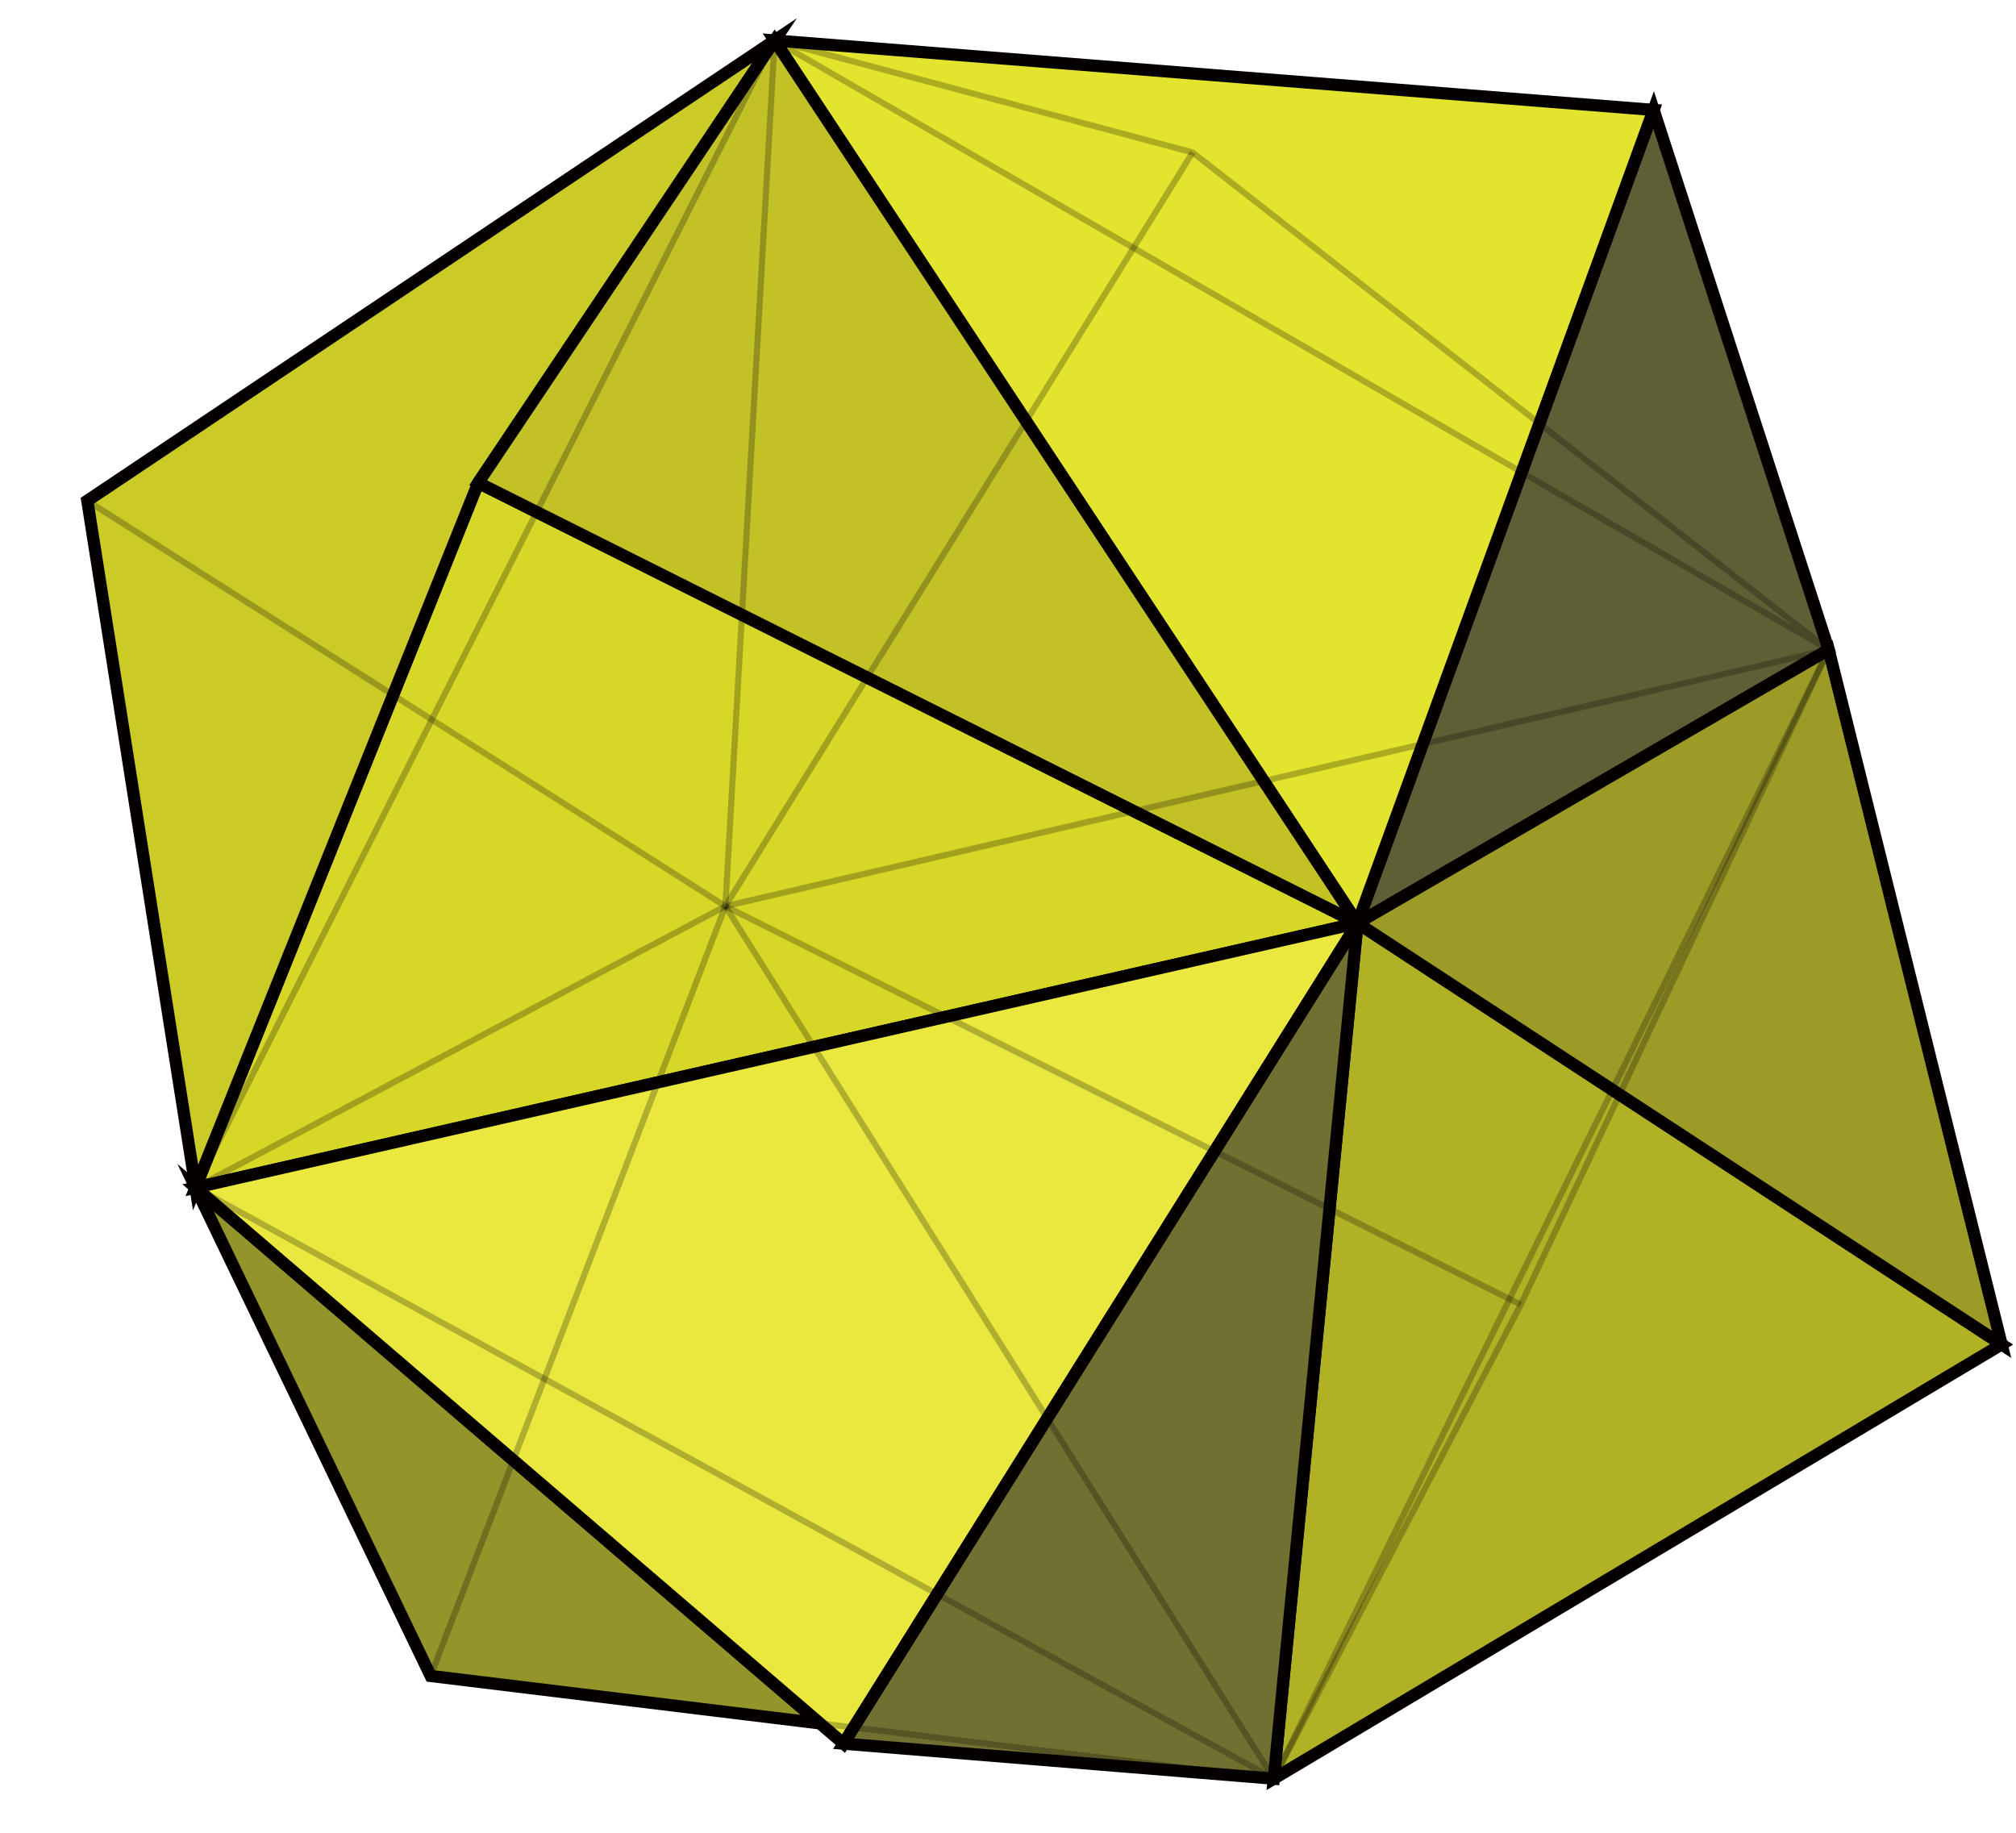
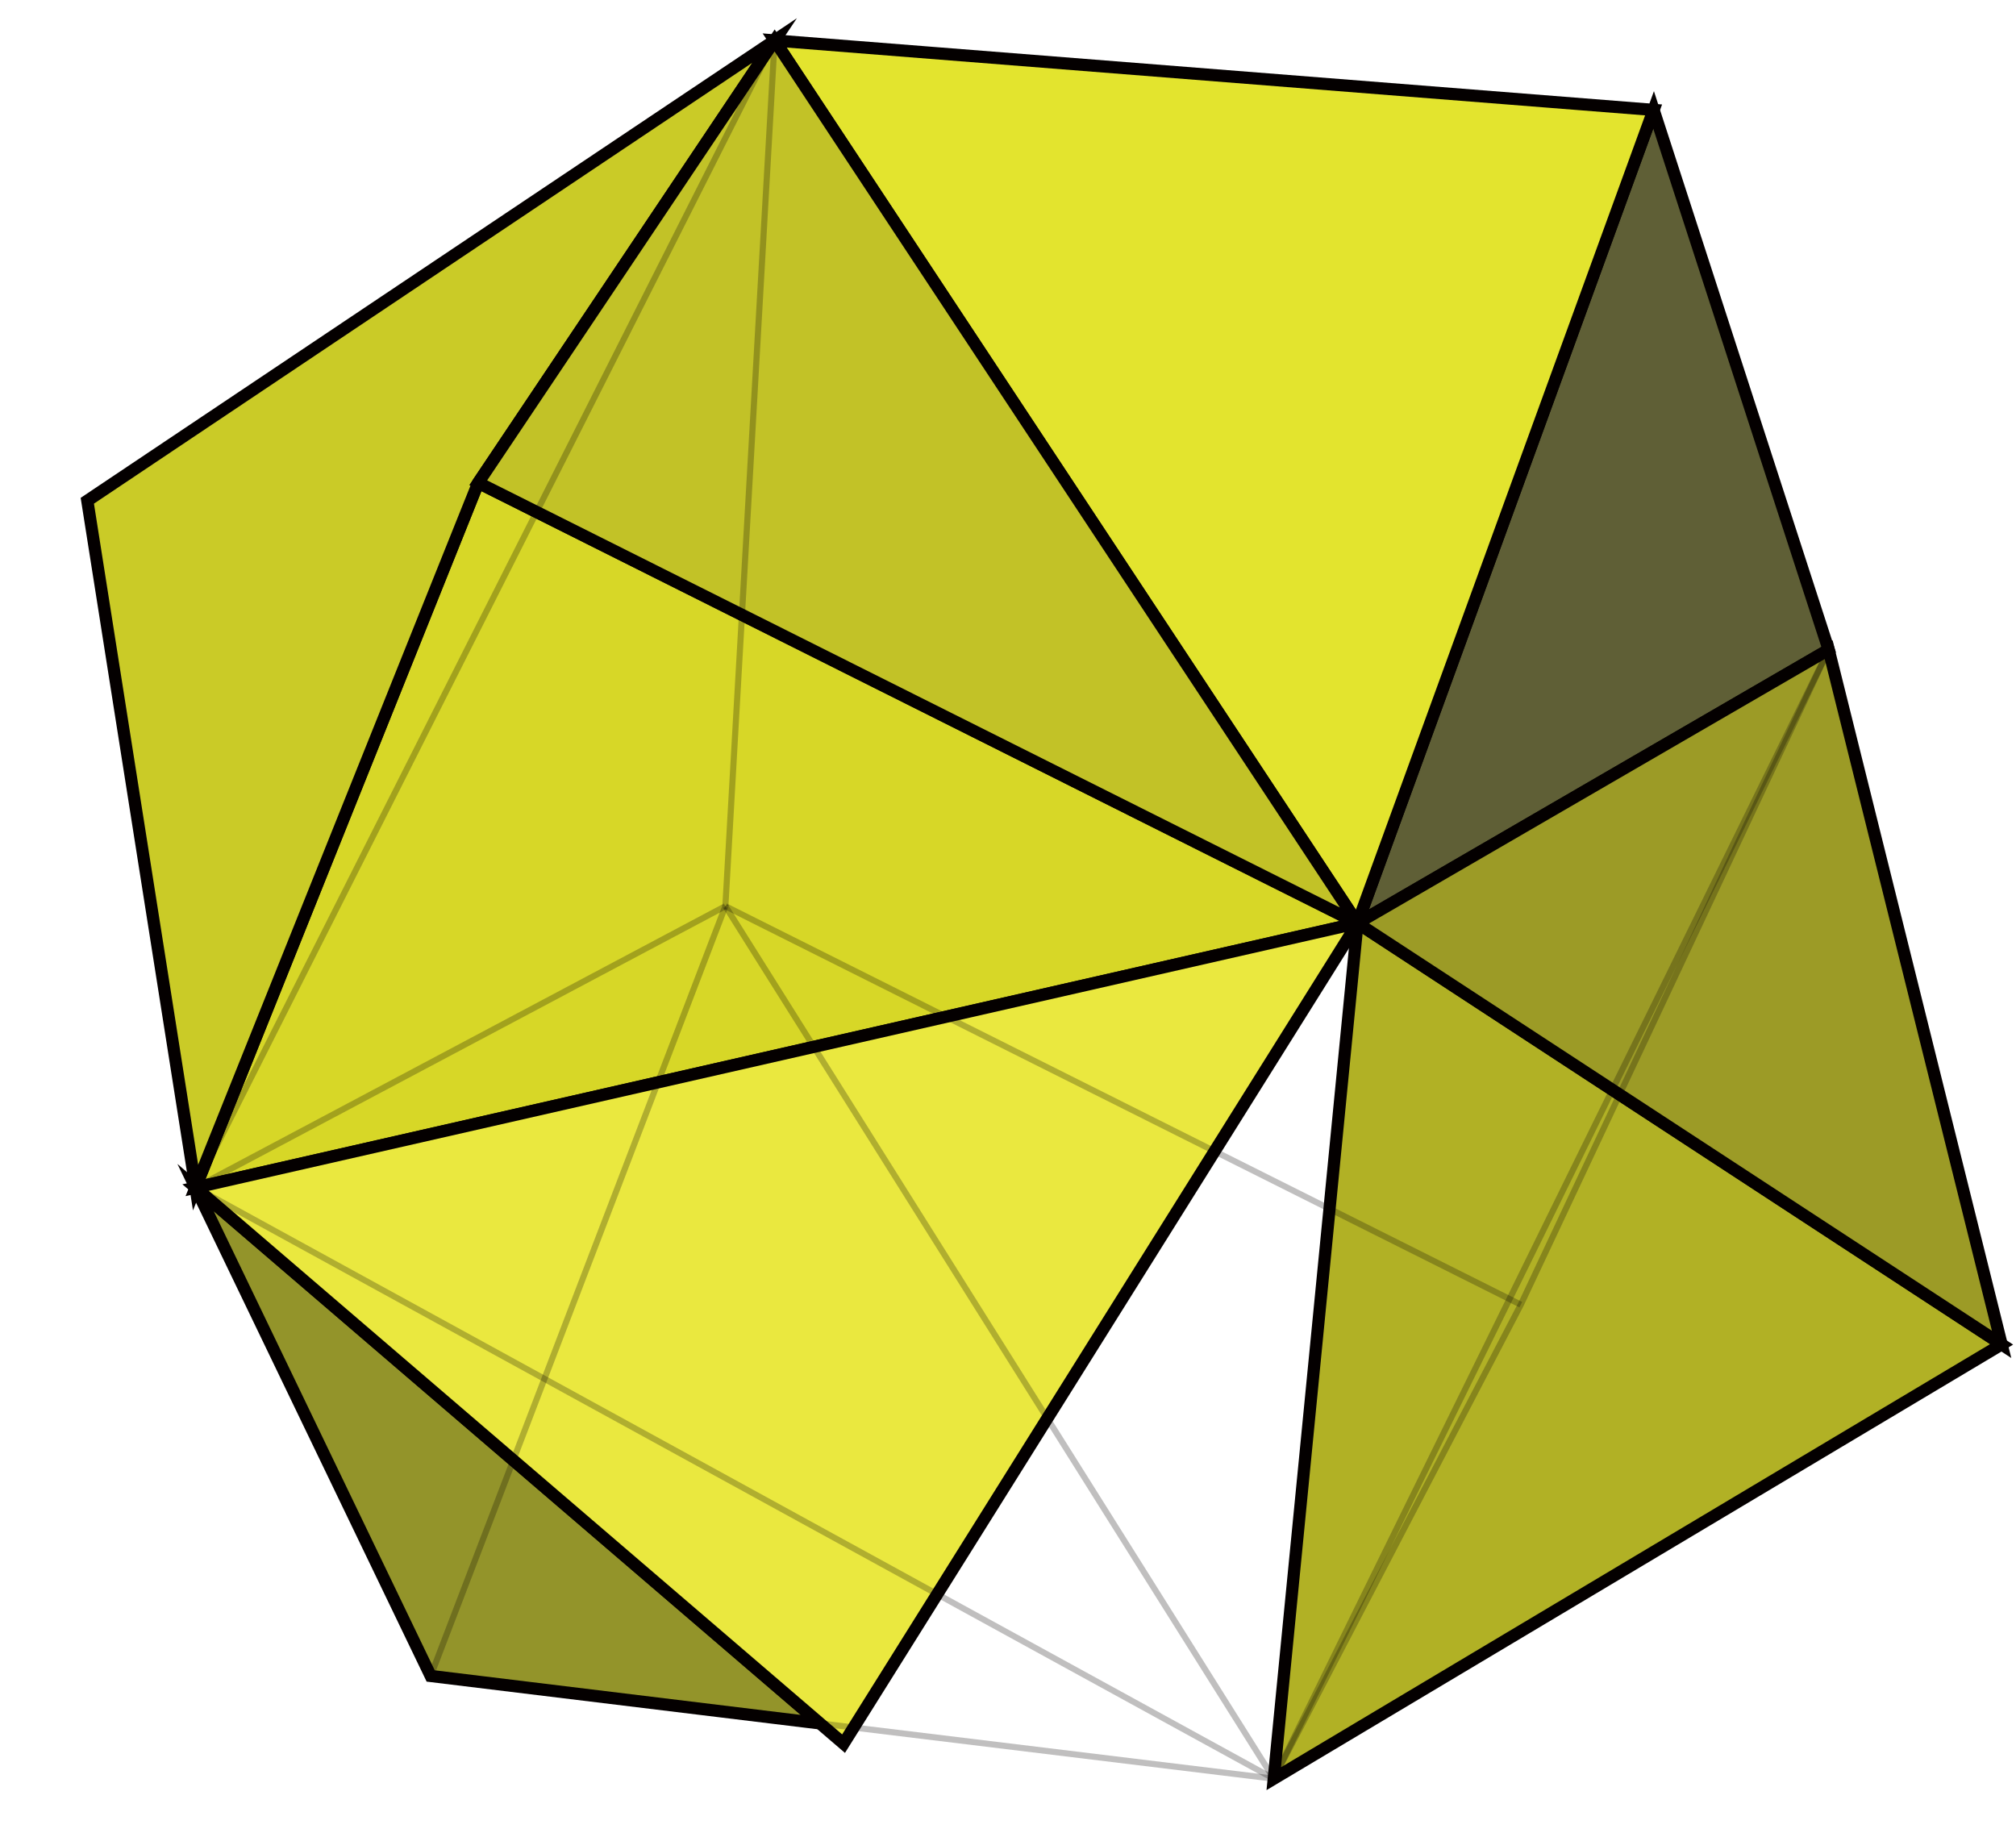
<svg xmlns="http://www.w3.org/2000/svg" version="1.1" id="圖層_1" x="0px" y="0px" width="330px" height="300px" viewBox="0 0 330 300" enable-background="new 0 0 330 300" xml:space="preserve">
  <g>
    <g id="strokes_8_">
      <polygon fill="#5F5F36" stroke="#040000" stroke-width="2" stroke-miterlimit="10" points="299.336,106.346 270.678,17.994     222.207,151.104   " />
      <polygon fill="#D7D727" stroke="#040000" stroke-width="2" stroke-miterlimit="10" points="222.207,151.104 32.013,194.39     78.28,79.02   " />
      <polygon fill="#CACB27" stroke="#040000" stroke-width="2" stroke-miterlimit="10" points="78.28,79.02 32.013,194.39     14.292,81.965 126.798,6.624   " />
      <polygon fill="#93942A" stroke="#040000" stroke-width="2" stroke-miterlimit="10" points="134.22,282.095 70.5,274.331     32.013,194.39   " />
      <polygon fill="#EAE83F" stroke="#040000" stroke-width="2" stroke-miterlimit="10" points="138.084,285.411 134.22,282.095     32.013,194.39 222.207,151.104   " />
      <polygon fill="#B1B125" stroke="#040000" stroke-width="2" stroke-miterlimit="10" points="327.643,220.054 222.207,151.104     208.504,291.146   " />
      <polygon fill="#E3E42E" stroke="#040000" stroke-width="2" stroke-miterlimit="10" points="270.678,17.994 126.798,6.624     222.207,151.104   " />
      <polygon fill="#9C9B26" stroke="#040000" stroke-width="2" stroke-miterlimit="10" points="299.336,106.346 222.207,151.104     327.643,220.054   " />
-       <polygon fill="#707031" stroke="#040000" stroke-width="2" stroke-miterlimit="10" points="222.207,151.104 138.084,285.411     208.504,291.146   " />
      <polygon fill="#C2C227" stroke="#040000" stroke-width="2" stroke-miterlimit="10" points="126.798,6.624 78.28,79.02     222.207,151.104   " />
    </g>
    <g id="strokes_7_">
      <path fill="none" stroke="#040000" stroke-linejoin="round" stroke-opacity="0.25" d="M208.504,291.146L32.013,194.39    L126.798,6.624" />
      <path fill="none" stroke="#040000" stroke-linejoin="round" stroke-opacity="0.25" d="M32.013,194.39l86.724-46.062" />
      <path fill="none" stroke="#040000" stroke-linejoin="round" stroke-opacity="0.25" d="M118.737,148.328L70.5,274.331" />
      <path fill="none" stroke="#040000" stroke-linejoin="round" stroke-opacity="0.25" d="M118.737,148.328l89.767,142.817" />
      <path fill="none" stroke="#040000" stroke-linejoin="round" stroke-opacity="0.25" d="M299.336,106.346l-90.832,184.799" />
      <path fill="none" stroke="#040000" stroke-linejoin="round" stroke-opacity="0.25" d="M134.22,282.095l74.284,9.051l40.436-77.592    l50.396-107.208" />
      <path fill="none" stroke="#040000" stroke-linejoin="round" stroke-opacity="0.25" d="M118.737,148.328l130.203,65.226" />
-       <path fill="none" stroke="#040000" stroke-linejoin="round" stroke-opacity="0.25" d="M118.737,148.328l180.599-41.982" />
      <path fill="none" stroke="#040000" stroke-linejoin="round" stroke-opacity="0.25" d="M126.798,6.624l-8.062,141.705" />
-       <path fill="none" stroke="#040000" stroke-linejoin="round" stroke-opacity="0.25" d="M195.227,24.954l-76.49,123.375    L14.292,81.965" />
-       <path fill="none" stroke="#040000" stroke-linejoin="round" stroke-opacity="0.25" d="M126.798,6.624l172.538,99.723    L195.227,24.954L127.61,6.84L126.798,6.624" />
    </g>
  </g>
</svg>